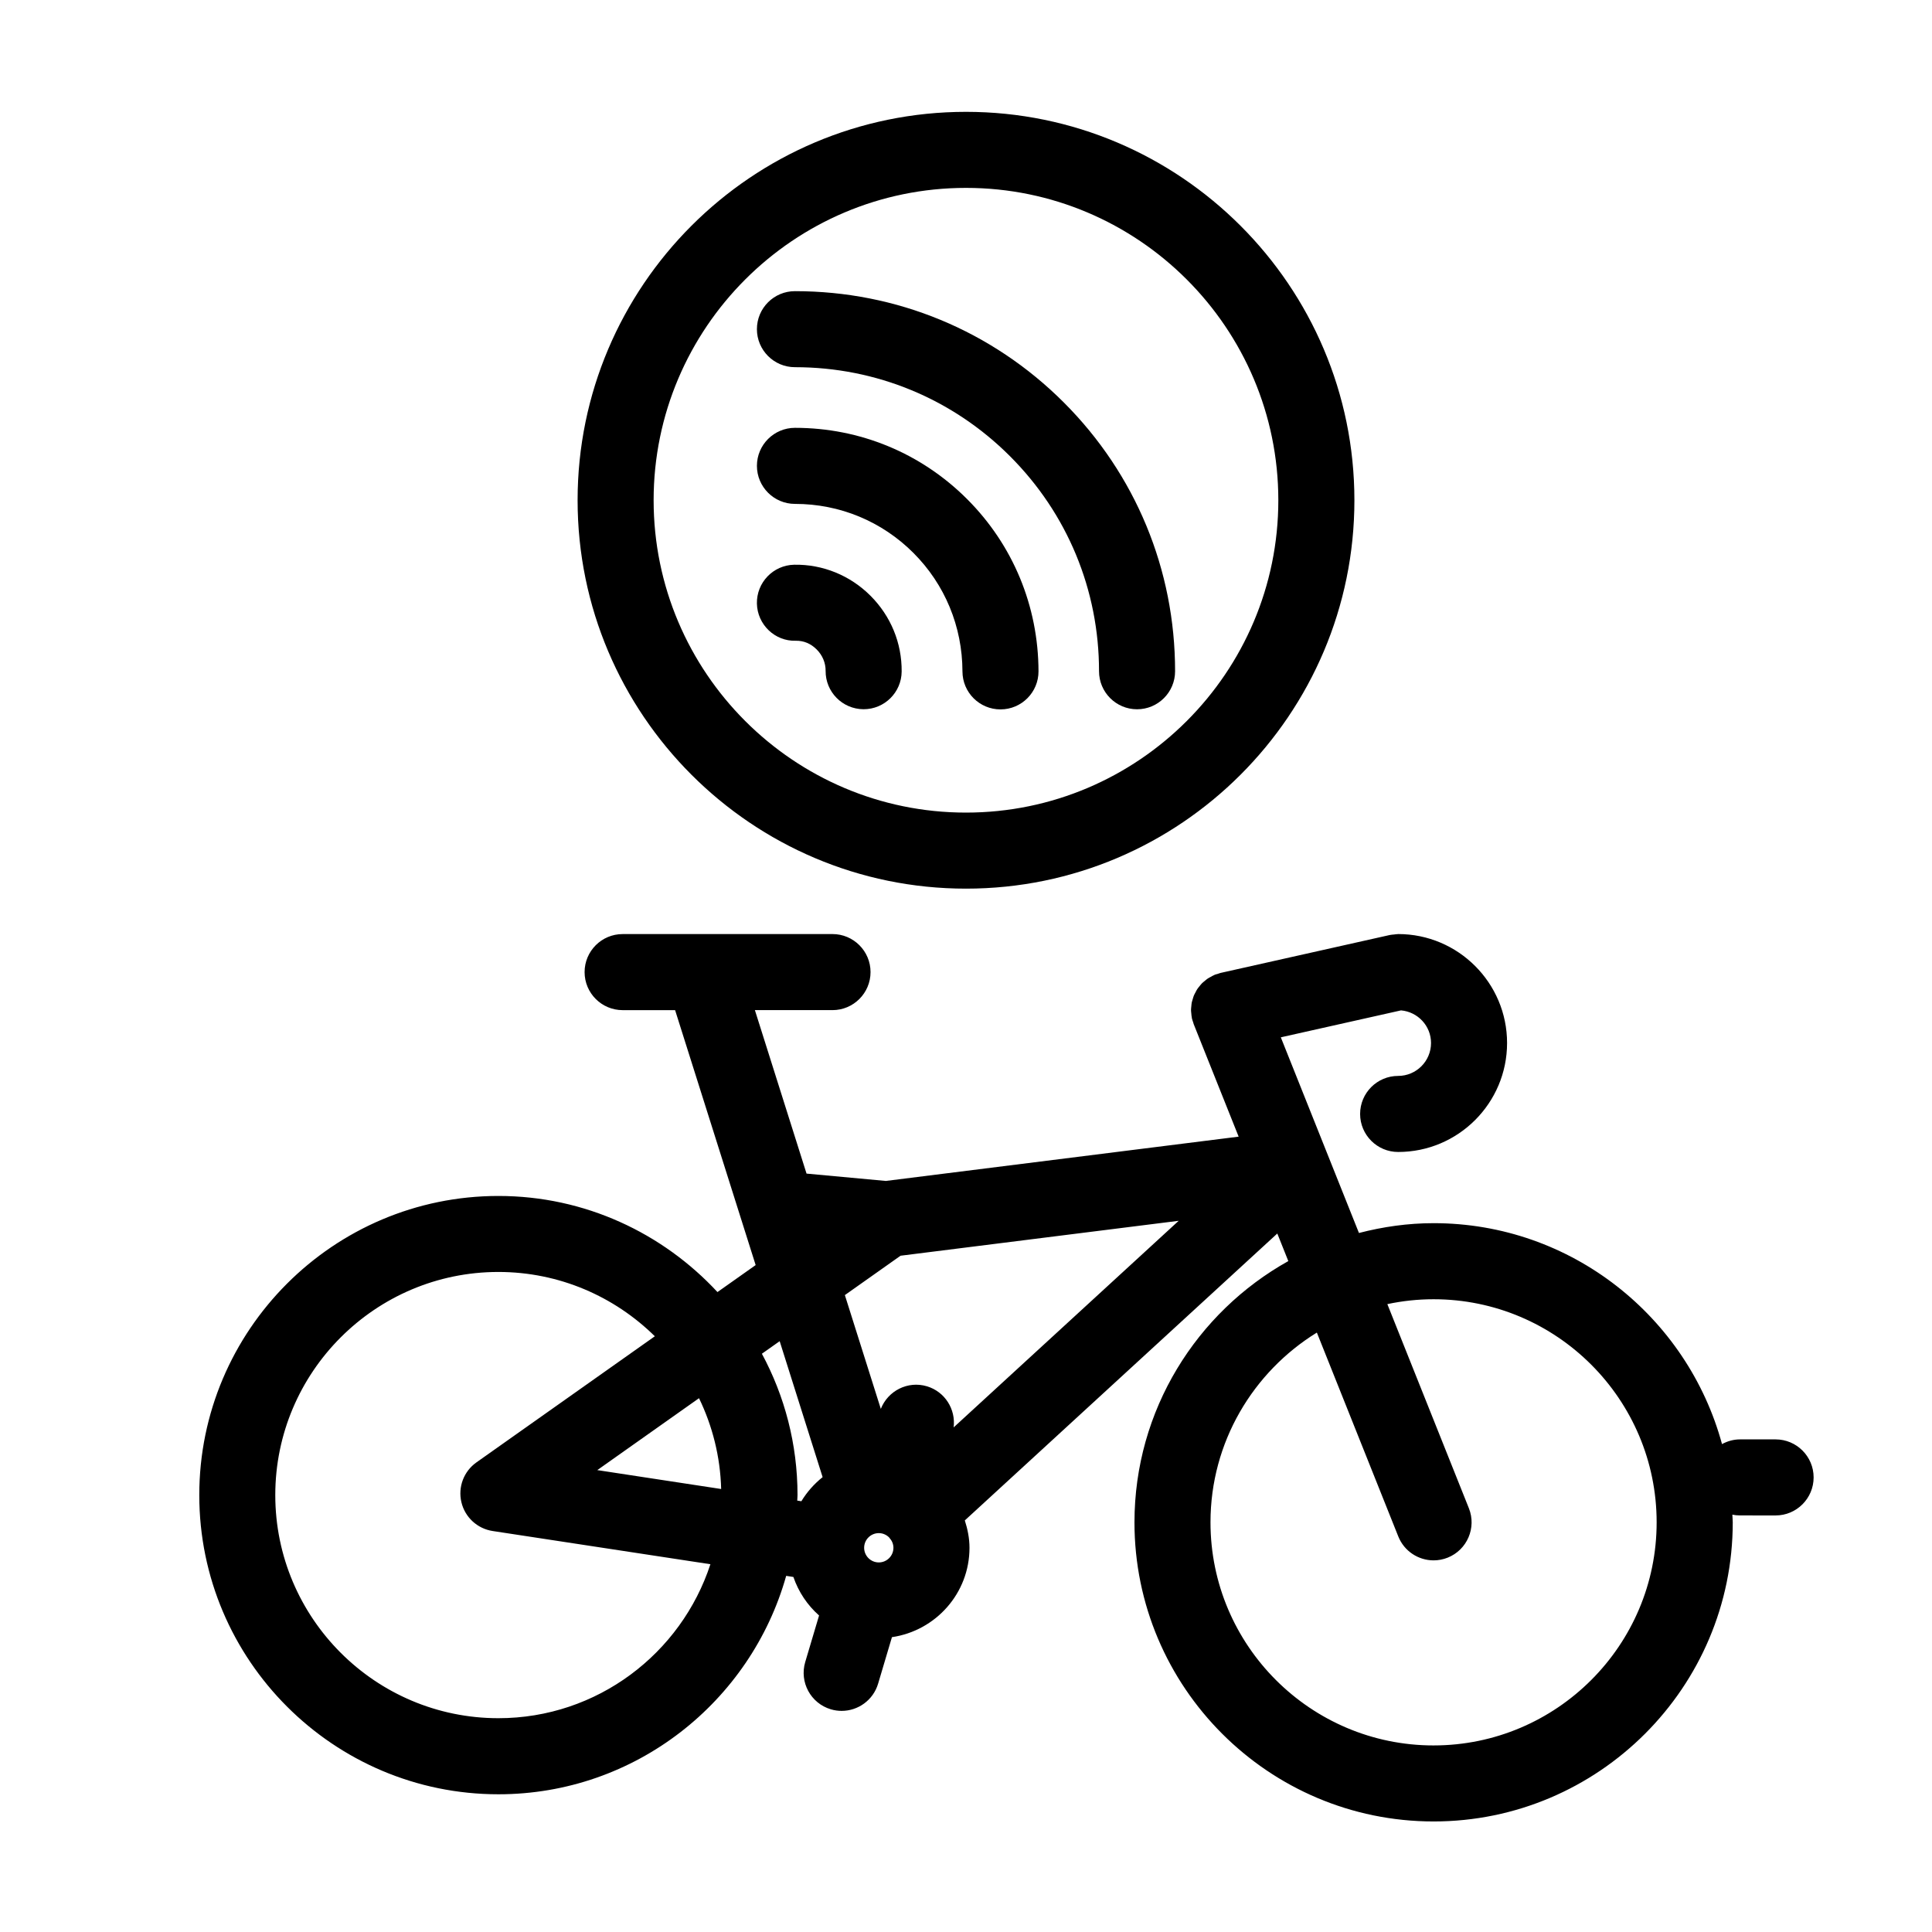
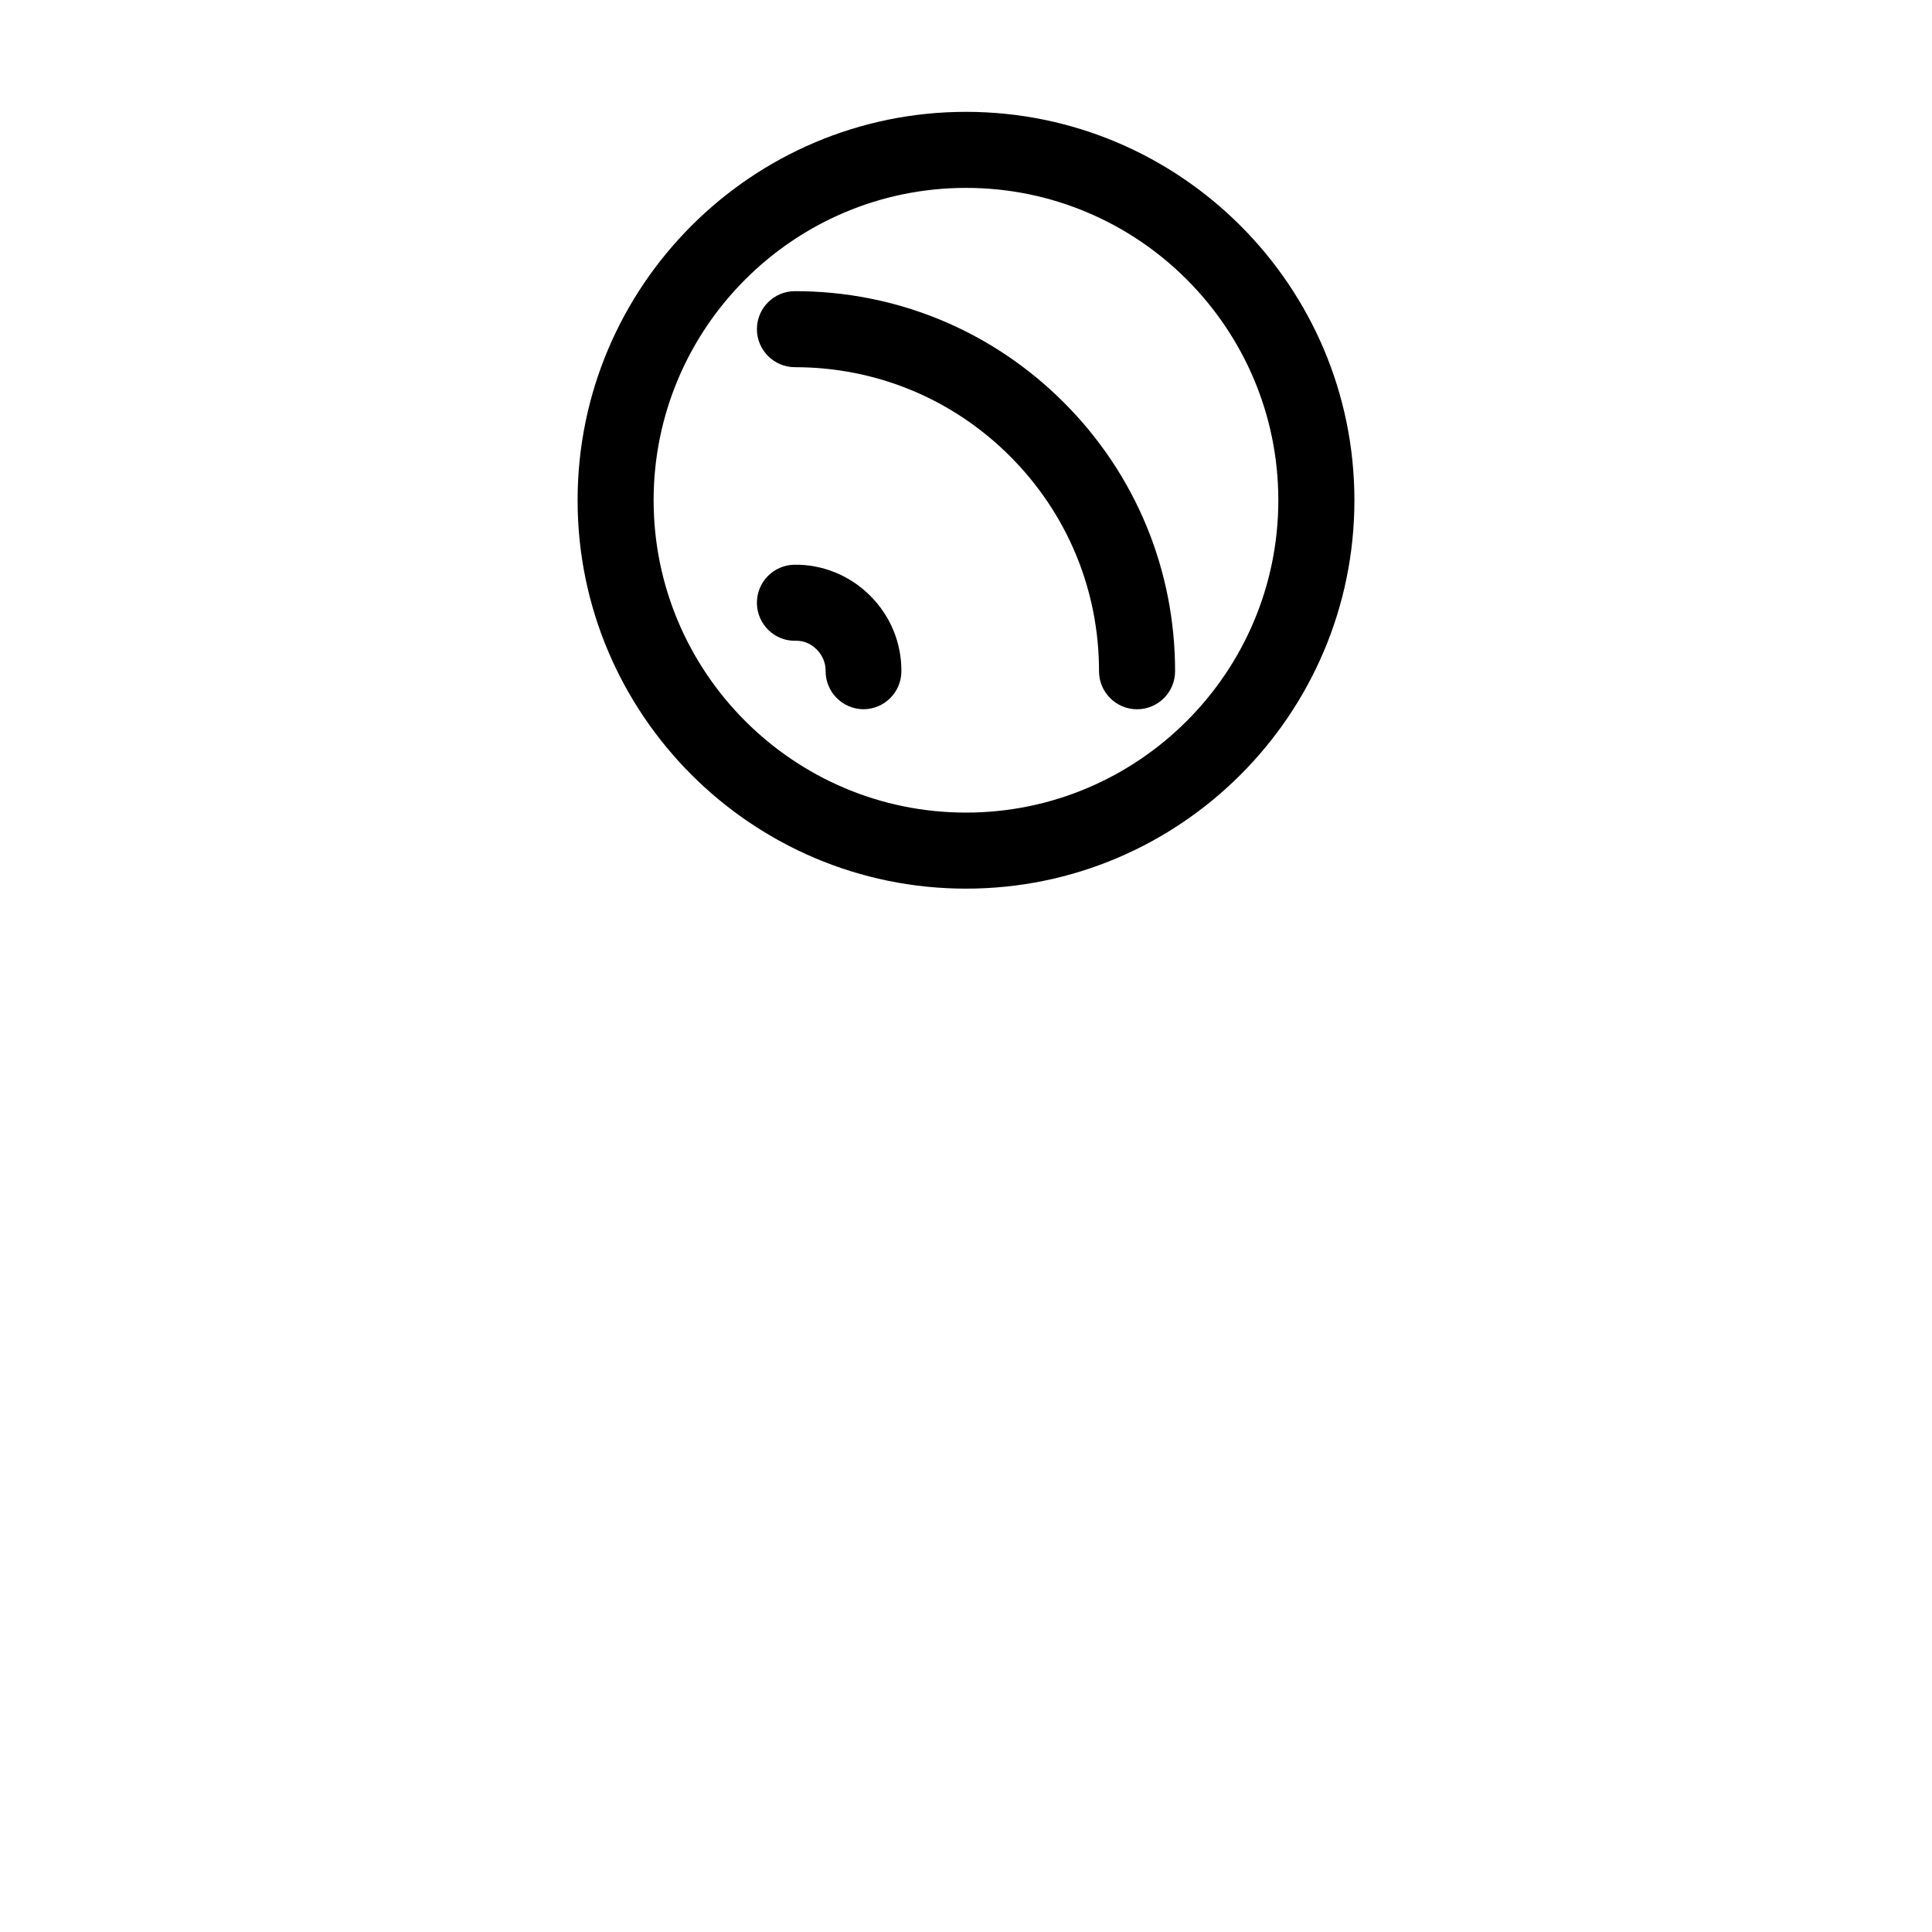
<svg xmlns="http://www.w3.org/2000/svg" fill="#000000" width="800px" height="800px" version="1.1" viewBox="144 144 512 512">
  <g>
-     <path d="m614.55 545.61c5.562 0 10.078-4.516 10.078-10.078s-4.516-10.078-10.078-10.078h-9.441c-1.734 0-3.336 0.48-4.758 1.246-9.148-33.676-39.902-58.547-76.434-58.547-6.836 0-13.441 0.961-19.781 2.602l-20.707-51.852 31.859-7.141c4.445 0.398 7.949 4.102 7.949 8.645 0 4.812-3.91 8.723-8.715 8.723-5.562 0-10.078 4.516-10.078 10.078s4.516 10.078 10.078 10.078c15.922 0 28.867-12.953 28.867-28.875s-12.949-28.875-28.867-28.875c-0.023 0-0.051 0.004-0.074 0.012-0.336 0.004-0.68 0.066-1.027 0.105-0.344 0.035-0.691 0.051-1.023 0.121-0.023 0.004-0.051 0.004-0.082 0.012l-44.836 10.047c-0.258 0.055-0.488 0.168-0.734 0.246-0.266 0.082-0.539 0.125-0.801 0.23-0.066 0.023-0.121 0.07-0.191 0.102-0.336 0.141-0.645 0.324-0.957 0.5-0.273 0.152-0.559 0.293-0.812 0.469-0.273 0.188-0.508 0.402-0.762 0.613-0.258 0.211-0.52 0.418-0.746 0.648-0.215 0.223-0.398 0.473-0.594 0.711-0.211 0.262-0.434 0.516-0.613 0.797-0.176 0.266-0.312 0.555-0.457 0.84-0.152 0.281-0.312 0.559-0.434 0.855-0.125 0.309-0.207 0.629-0.301 0.953-0.09 0.301-0.191 0.594-0.258 0.902-0.059 0.312-0.082 0.629-0.109 0.945-0.035 0.336-0.082 0.676-0.082 1.02 0 0.289 0.039 0.574 0.07 0.863 0.031 0.383 0.059 0.766 0.141 1.148 0.016 0.066 0.012 0.133 0.023 0.191 0.082 0.371 0.215 0.715 0.336 1.066 0.051 0.156 0.07 0.312 0.137 0.469l11.914 29.824-93.496 11.738-21.016-1.945-13.688-43.324h20.57c5.562 0 10.078-4.516 10.078-10.078s-4.516-10.078-10.078-10.078l-55.621 0.004c-5.562 0-10.078 4.516-10.078 10.078s4.516 10.078 10.078 10.078h13.906l21.348 67.562-10.121 7.152c-14.488-15.617-35.117-25.469-58.051-25.469-43.715 0-79.273 35.562-79.273 79.281 0 43.715 35.562 79.281 79.273 79.281 36.293 0 66.891-24.547 76.262-57.883l1.91 0.293c1.367 3.984 3.715 7.473 6.805 10.207l-3.668 12.332c-1.582 5.336 1.449 10.941 6.785 12.531 0.957 0.289 1.926 0.418 2.875 0.418 4.336 0 8.348-2.832 9.652-7.203l3.668-12.332c11.594-1.703 20.551-11.621 20.551-23.684 0-2.543-0.504-4.953-1.238-7.254l82.812-76.031 2.918 7.305c-24.289 13.562-40.77 39.5-40.77 69.238-0.004 43.703 35.559 79.266 79.277 79.266 43.715 0 79.273-35.562 79.273-79.281 0-0.684-0.086-1.344-0.102-2.023 0.648 0.133 1.324 0.203 2.016 0.203zm-263.93-46.184 11.383 36.031c-2.238 1.785-4.144 3.926-5.633 6.387l-1.094-0.168c0.012-0.488 0.074-0.969 0.074-1.457 0-13.543-3.426-26.301-9.441-37.465zm30.148 54.75c0 2.141-1.738 3.883-3.879 3.883s-3.883-1.742-3.883-3.883 1.742-3.883 3.883-3.883c1.055 0 2.004 0.43 2.707 1.113 0.047 0.051 0.074 0.109 0.121 0.16 0.004 0.004 0.016 0.012 0.02 0.02 0.621 0.688 1.031 1.586 1.031 2.59zm-51.523-39.641c3.551 7.32 5.637 15.457 5.871 24.066l-32.828-5.008zm-53.172 84.805c-32.602 0-59.121-26.527-59.121-59.129 0-32.602 26.527-59.129 59.121-59.129 16.141 0 30.781 6.519 41.465 17.043l-47.277 33.422c-3.356 2.371-4.934 6.543-3.988 10.543 0.941 4 4.223 7.023 8.289 7.644l57.703 8.801c-7.746 23.66-29.988 40.805-56.191 40.805zm120.65-77.066c0.598-4.801-2.309-9.473-7.094-10.898-5.043-1.496-10.305 1.176-12.203 5.992l-9.527-30.156 14.758-10.434 73.707-9.254zm127.19 84.285c-32.602 0-59.121-26.527-59.121-59.129 0-21.25 11.309-39.867 28.188-50.285l21.578 54.023c1.578 3.945 5.356 6.344 9.359 6.344 1.238 0 2.508-0.23 3.734-0.719 5.164-2.066 7.68-7.93 5.617-13.094l-21.609-54.094c3.953-0.836 8.047-1.293 12.246-1.293 32.602 0 59.121 26.527 59.121 59.121 0.008 32.602-26.52 59.125-59.113 59.125z" />
-     <path d="m354.46 293.66c-5.562 0.117-9.98 4.719-9.871 10.281s4.758 10.035 10.281 9.863c2.172-0.039 4.019 0.777 5.562 2.312 1.543 1.543 2.383 3.562 2.367 5.684-0.039 5.562 4.438 10.105 10 10.152h0.074c5.531 0 10.035-4.465 10.078-10 0.055-7.566-2.883-14.699-8.273-20.082-5.367-5.367-12.641-8.355-20.219-8.211z" />
-     <path d="m354.67 257.38c-5.562 0-10.078 4.516-10.078 10.078s4.516 10.078 10.078 10.078c11.859 0 23.004 4.609 31.379 12.977 8.363 8.363 12.984 19.523 13.012 31.434 0.016 5.559 4.519 10.051 10.078 10.051h0.023c5.562-0.016 10.066-4.535 10.051-10.102-0.047-17.27-6.762-33.477-18.918-45.629-12.18-12.18-28.379-18.887-45.625-18.887z" />
+     <path d="m354.46 293.66c-5.562 0.117-9.98 4.719-9.871 10.281s4.758 10.035 10.281 9.863c2.172-0.039 4.019 0.777 5.562 2.312 1.543 1.543 2.383 3.562 2.367 5.684-0.039 5.562 4.438 10.105 10 10.152c5.531 0 10.035-4.465 10.078-10 0.055-7.566-2.883-14.699-8.273-20.082-5.367-5.367-12.641-8.355-20.219-8.211z" />
    <path d="m344.59 231.23c0 5.562 4.516 10.078 10.078 10.078 21.539 0 41.777 8.379 56.992 23.594 15.215 15.215 23.594 35.453 23.594 56.984 0 5.562 4.516 10.078 10.078 10.078s10.078-4.516 10.078-10.078c0-26.914-10.473-52.211-29.492-71.234-19.016-19.02-44.316-29.492-71.238-29.492-5.578-0.004-10.09 4.504-10.09 10.07z" />
    <path d="m297.07 276.57c0 56.754 46.176 102.93 102.93 102.93s102.93-46.176 102.93-102.93c-0.004-56.754-46.176-102.93-102.93-102.93s-102.93 46.176-102.93 102.93zm185.7 0c0 45.645-37.129 82.777-82.777 82.777-45.645 0-82.777-37.129-82.777-82.777 0.004-45.645 37.133-82.777 82.781-82.777 45.645 0 82.773 37.133 82.773 82.777z" />
  </g>
</svg>